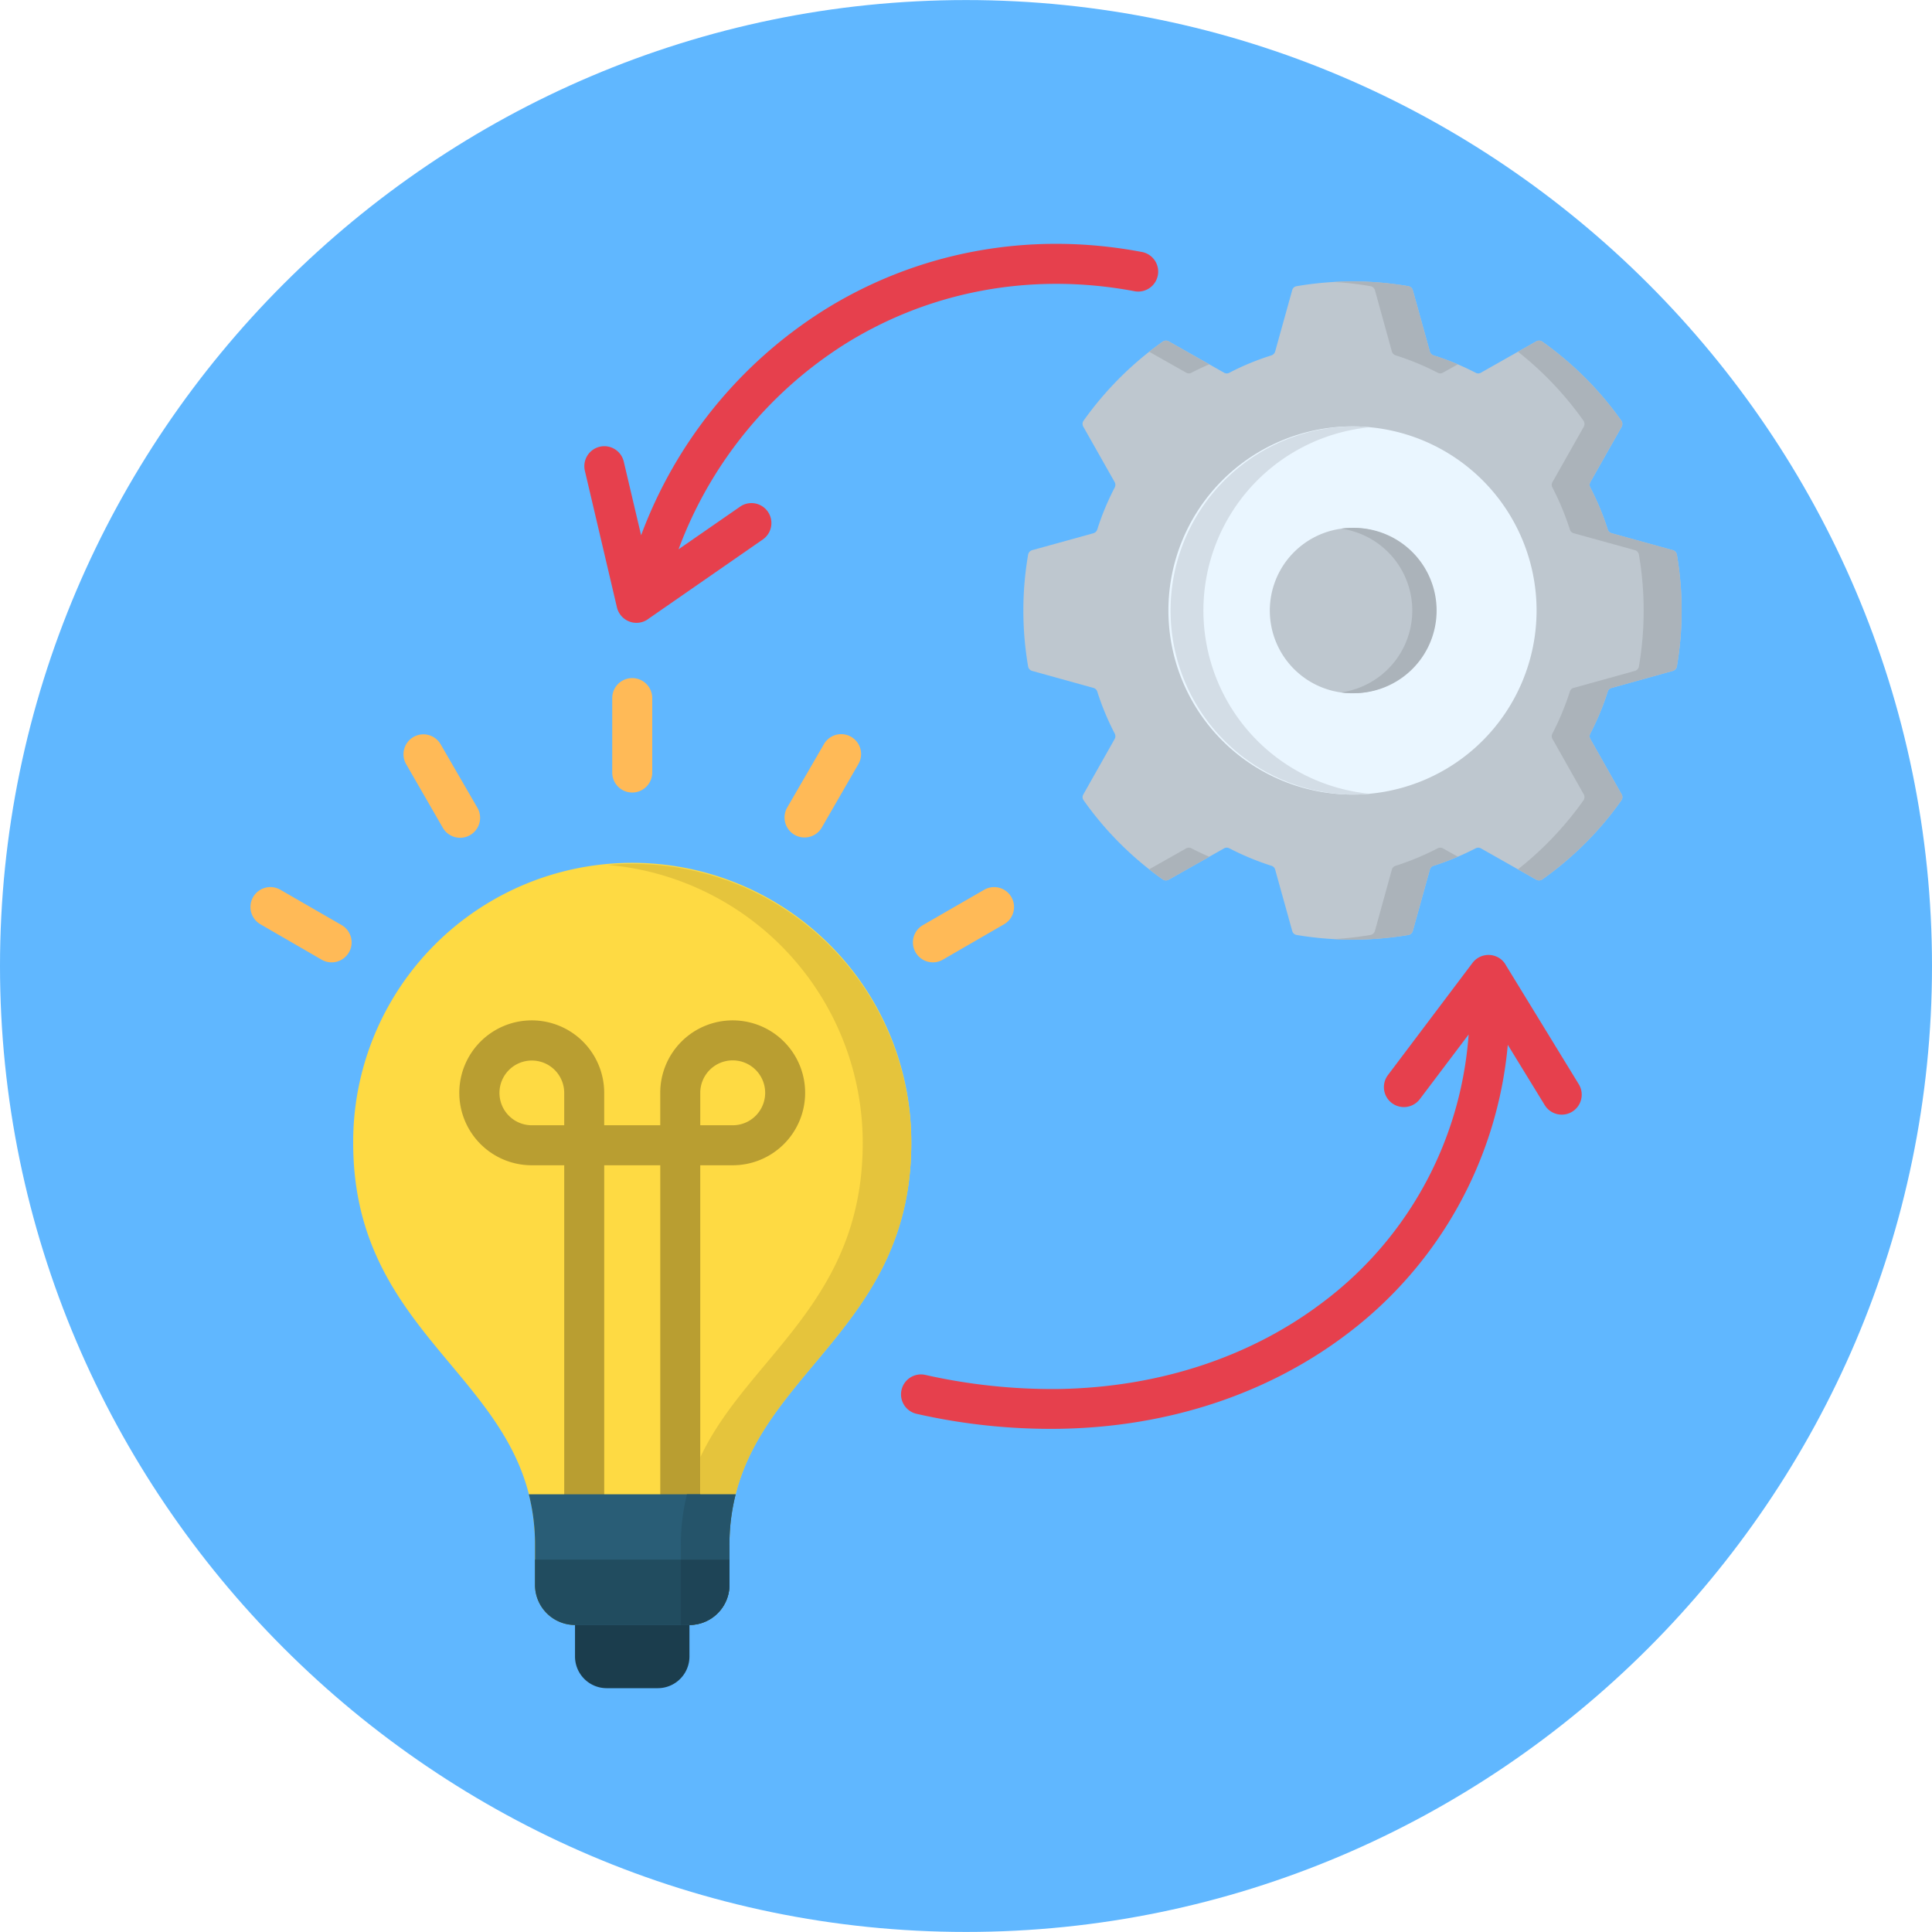
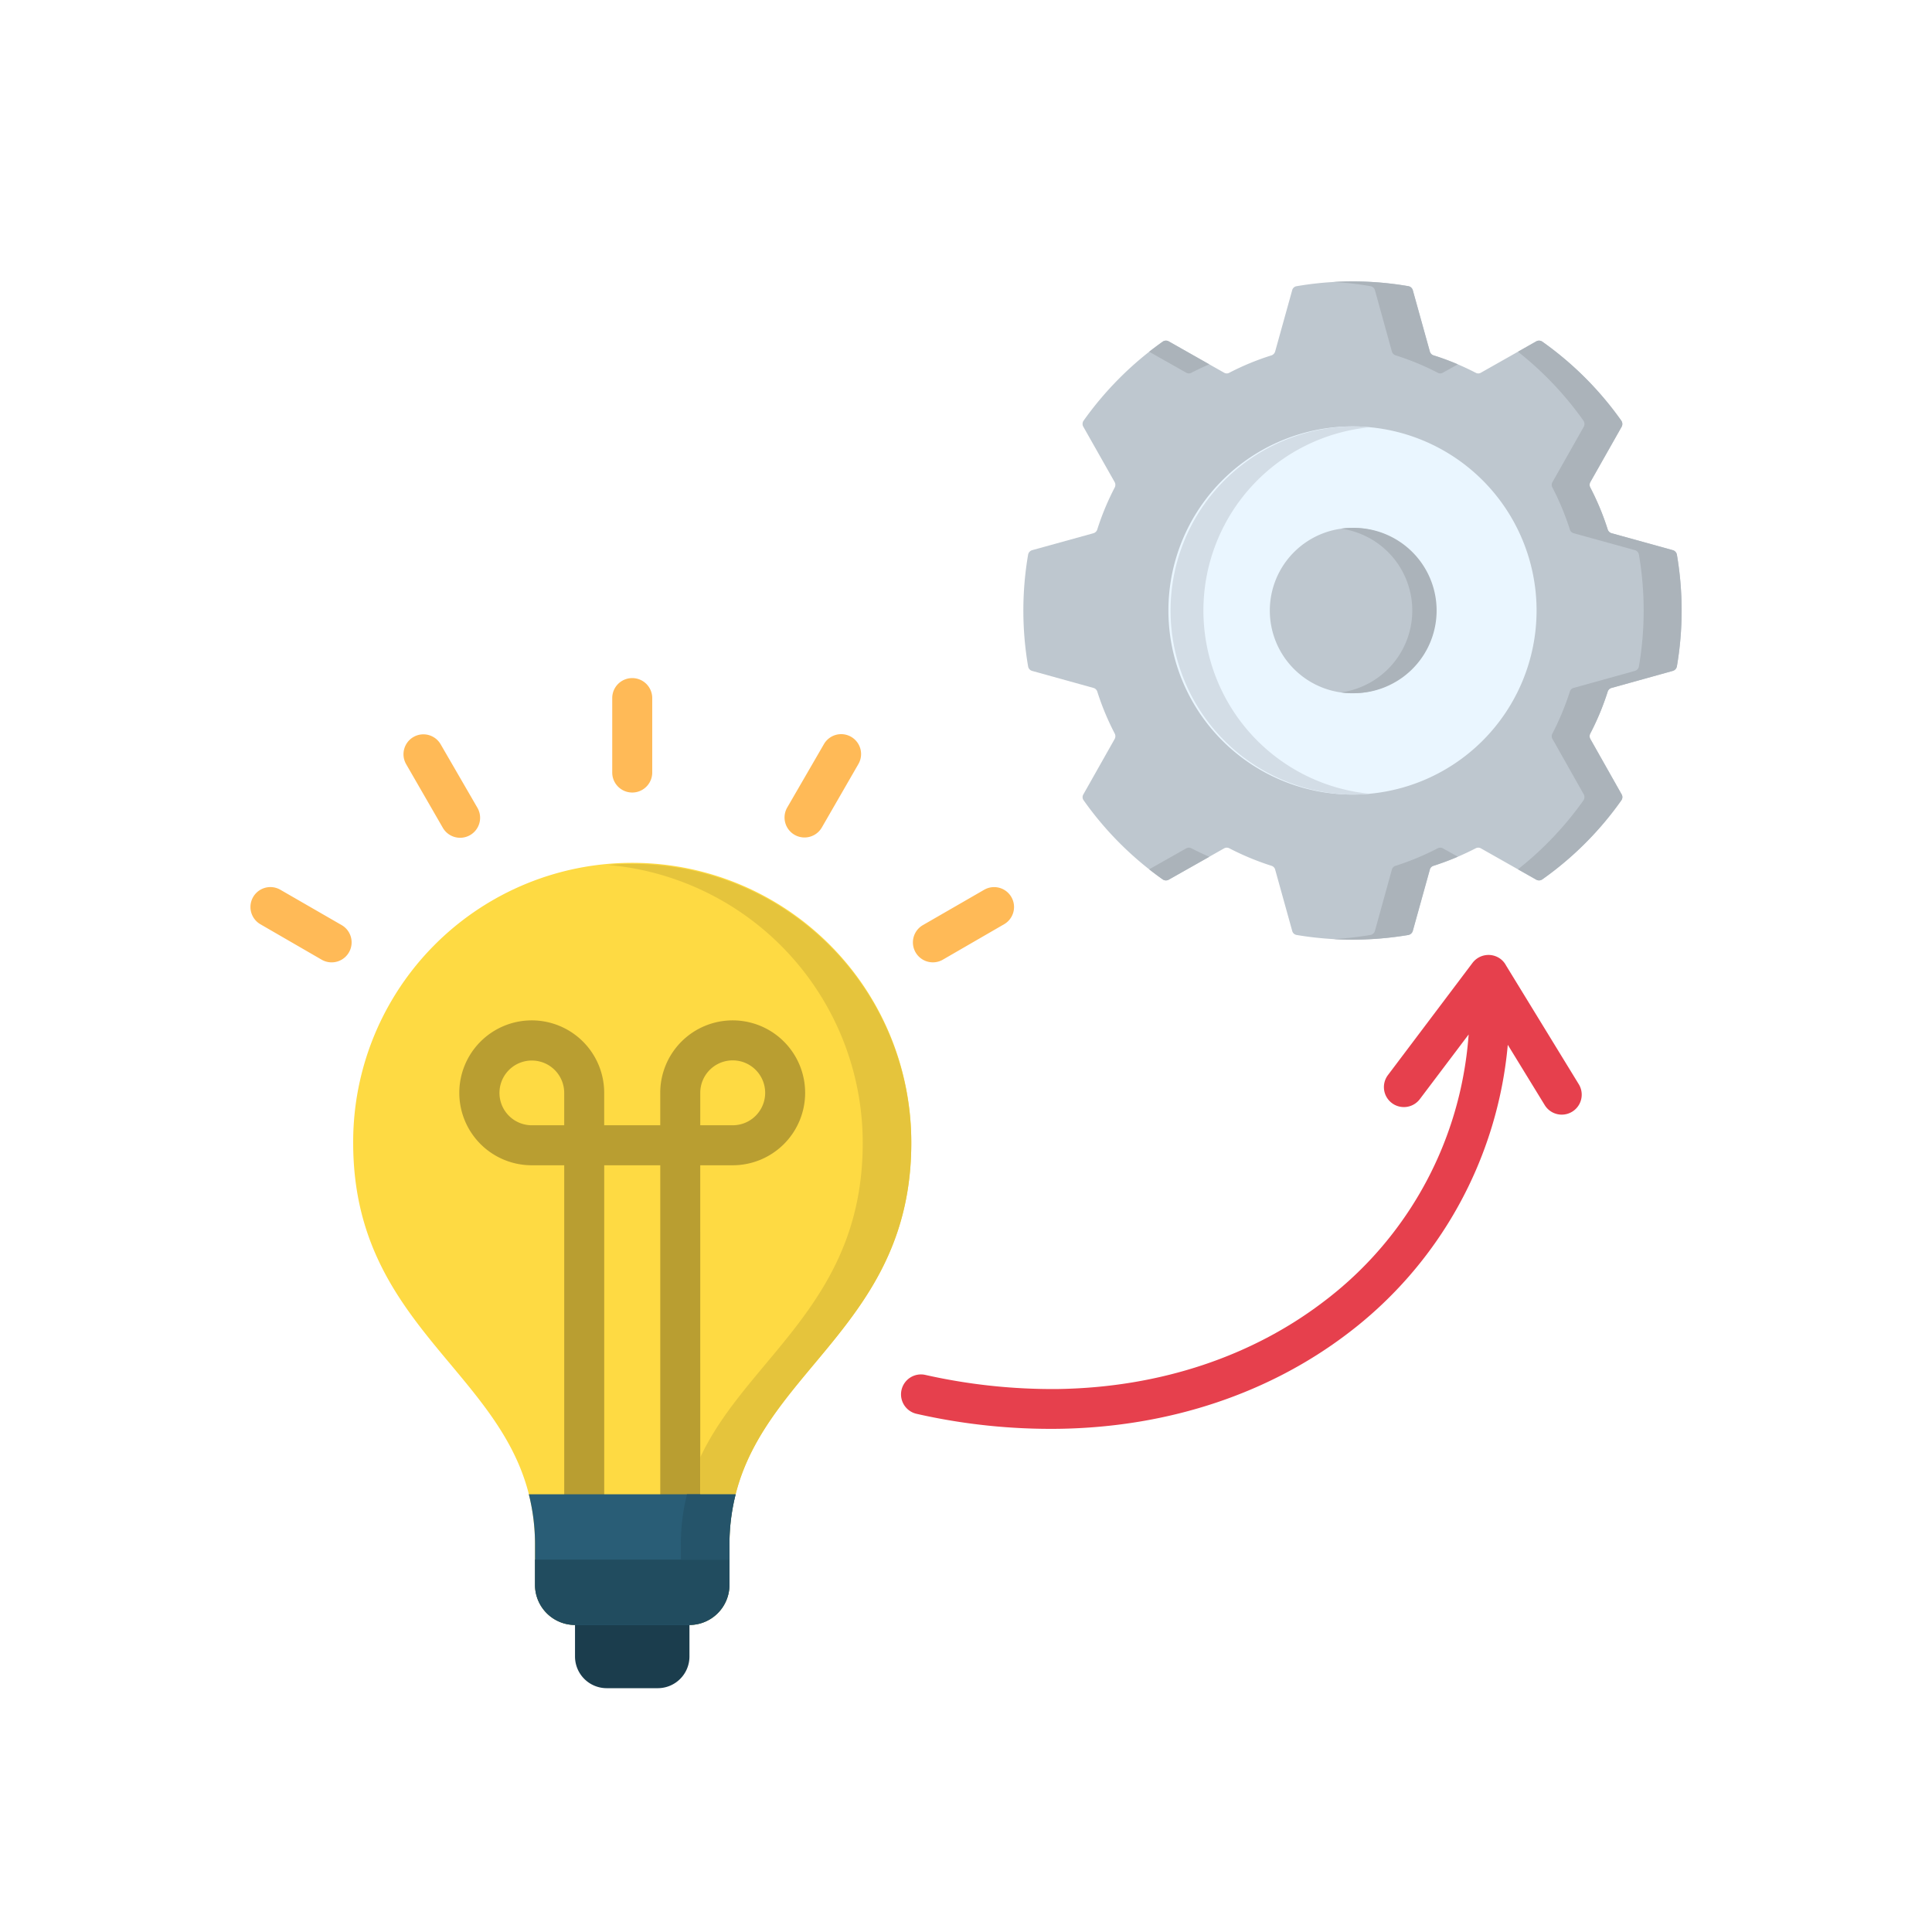
<svg xmlns="http://www.w3.org/2000/svg" id="Layer_1" height="512" viewBox="0 0 512 512" width="512" data-name="Layer 1">
-   <path d="m256.014.014c140.791 0 255.986 115.195 255.986 255.986 0 140.791-115.195 255.986-255.986 255.986-140.814 0-256.014-115.195-256.014-255.986 0-140.791 115.2-255.986 256.014-255.986z" fill="#60b7ff" fill-rule="evenodd" />
  <path d="m141.783 409.433c0-44.19-48.187-53.4-48.187-106.55a73.953 73.953 0 1 1 147.905 0c0 53.147-48.187 62.36-48.187 106.55v10.6a10.621 10.621 0 0 1 -10.6 10.6h-30.33a10.621 10.621 0 0 1 -10.6-10.6z" fill="#feda43" fill-rule="evenodd" />
  <path d="m218.344 197.212a5.275 5.275 0 1 1 9.155 5.244l-9.722 16.865a5.295 5.295 0 0 1 -9.184-5.272zm-56.096-12.212a5.3 5.3 0 0 1 10.6 0v19.728a5.3 5.3 0 1 1 -10.6 0zm-54.648 17.456a5.276 5.276 0 0 1 9.156-5.244l9.751 16.837a5.295 5.295 0 1 1 -9.184 5.272zm-38.579 42.489a5.282 5.282 0 1 1 5.272-9.155l16.27 9.382a5.295 5.295 0 0 1 -5.272 9.184zm191.812-9.155a5.275 5.275 0 1 1 5.244 9.155l-16.27 9.411a5.288 5.288 0 0 1 -5.244-9.184z" fill="#ffba57" />
  <path d="m376.283 291.261a5.292 5.292 0 1 1 -8.447-6.377l22.393-29.706a5.319 5.319 0 0 1 7.426-1.049 5.148 5.148 0 0 1 1.446 1.7l19.3 31.52a5.291 5.291 0 1 1 -9.042 5.5l-9.779-15.959a108.132 108.132 0 0 1 -42.546 76.589c-20.324 15.449-46.685 24.746-76.532 25.171a160.679 160.679 0 0 1 -37.586-3.969 5.285 5.285 0 1 1 2.3-10.317 153.568 153.568 0 0 0 35.148 3.742c27.467-.426 51.673-8.9 70.268-23.045a97.184 97.184 0 0 0 36.452-56.492 99.992 99.992 0 0 0 2.125-14.428z" fill="#e6404d" />
-   <path d="m154.992 124.733a5.294 5.294 0 0 1 10.317-2.381l4.592 19.5a119.764 119.764 0 0 1 48.244-59.525c24.235-15.22 53.941-21.371 84.582-15.527a5.29 5.29 0 0 1 -1.927 10.4c-27.977-5.3-55.019.255-77.043 14.088a109.274 109.274 0 0 0 -43.935 54.281l16.412-11.369a5.288 5.288 0 0 1 6.009 8.7l-30.272 21a5.382 5.382 0 0 1 -2.1 1.021 5.322 5.322 0 0 1 -6.378-3.969z" fill="#e6404d" />
  <path d="m185.577 396a5.3 5.3 0 1 1 -10.6 0v-87.19h-14.854v87.19a5.3 5.3 0 1 1 -10.6 0v-87.19h-8.623a19.2 19.2 0 1 1 19.219-19.218v8.617h14.852v-8.617a19.2 19.2 0 1 1 19.218 19.218h-8.616zm0-101.391v3.6h8.616a8.6 8.6 0 1 0 -8.616-8.617zm-44.673 3.6h8.617v-8.617a8.579 8.579 0 1 0 -8.617 8.617z" fill="#b99e31" />
  <g fill-rule="evenodd">
    <path d="m152.384 413.316h30.329v25.709a8.4 8.4 0 0 1 -8.389 8.362h-13.55a8.4 8.4 0 0 1 -8.39-8.362z" fill="#1b3d4d" />
    <path d="m141.783 409.433a53.993 53.993 0 0 0 -1.644-13.433h54.819a54.04 54.04 0 0 0 -1.644 13.436v10.6a10.621 10.621 0 0 1 -10.6 10.6h-30.33a10.621 10.621 0 0 1 -10.6-10.6z" fill="#295d76" />
    <path d="m182.713 430.635h-30.329a10.621 10.621 0 0 1 -10.6-10.6v-6.718h51.531v6.718a10.621 10.621 0 0 1 -10.6 10.6z" fill="#214c5f" />
    <path d="m185.577 396h9.381c8.391-33.306 46.543-45.834 46.543-93.114a73.95 73.95 0 0 0 -73.952-73.953c-2.183 0-4.308.085-6.434.284a73.974 73.974 0 0 1 67.518 73.669c0 42.376-30.641 56.832-43.056 83.335z" fill="#e5c43c" />
-     <path d="m193.314 413.316h-12.868v17.319h2.267a10.621 10.621 0 0 0 10.6-10.6z" fill="#1e4456" />
    <path d="m182.713 413.316h10.6v-3.883a54.04 54.04 0 0 1 1.645-13.433h-12.9a54.028 54.028 0 0 0 -1.616 13.436v3.883z" fill="#25546a" />
    <path d="m443.292 177.8-16.186 4.5a1.481 1.481 0 0 0 -1.049.992 69.4 69.4 0 0 1 -4.62 11.112 1.533 1.533 0 0 0 .028 1.445l8.277 14.655a1.46 1.46 0 0 1 -.085 1.616 87.249 87.249 0 0 1 -20.919 20.918 1.511 1.511 0 0 1 -1.615.085l-14.623-8.274a1.461 1.461 0 0 0 -1.446-.029 72.583 72.583 0 0 1 -11.14 4.621 1.393 1.393 0 0 0 -.992 1.02l-4.507 16.213a1.526 1.526 0 0 1 -1.19 1.106 89.4 89.4 0 0 1 -29.593 0 1.453 1.453 0 0 1 -1.19-1.106l-4.507-16.213a1.441 1.441 0 0 0 -.992-1.02 71.44 71.44 0 0 1 -11.14-4.621 1.457 1.457 0 0 0 -1.445.029l-14.627 8.276a1.508 1.508 0 0 1 -1.615-.085 87.267 87.267 0 0 1 -20.919-20.918 1.41 1.41 0 0 1 -.085-1.616l8.277-14.655a1.533 1.533 0 0 0 .028-1.445 69.584 69.584 0 0 1 -4.62-11.112 1.479 1.479 0 0 0 -1.049-.992l-16.216-4.502a1.494 1.494 0 0 1 -1.077-1.219 87.705 87.705 0 0 1 0-29.565 1.534 1.534 0 0 1 1.077-1.218l16.213-4.479a1.517 1.517 0 0 0 1.049-1.02 69.584 69.584 0 0 1 4.62-11.112 1.534 1.534 0 0 0 -.028-1.445l-8.277-14.626a1.5 1.5 0 0 1 .057-1.644 88.412 88.412 0 0 1 20.947-20.919 1.51 1.51 0 0 1 1.615-.085l14.627 8.277a1.394 1.394 0 0 0 1.445.028 68.722 68.722 0 0 1 11.14-4.592 1.534 1.534 0 0 0 .992-1.049l4.507-16.213a1.422 1.422 0 0 1 1.19-1.077 87.87 87.87 0 0 1 29.593 0 1.493 1.493 0 0 1 1.19 1.077l4.507 16.213a1.479 1.479 0 0 0 .992 1.049 69.774 69.774 0 0 1 11.14 4.592 1.4 1.4 0 0 0 1.446-.028l14.626-8.277a1.513 1.513 0 0 1 1.615.085 87.761 87.761 0 0 1 20.919 20.919 1.563 1.563 0 0 1 .085 1.644l-8.277 14.626a1.534 1.534 0 0 0 -.028 1.445 69.4 69.4 0 0 1 4.62 11.112 1.519 1.519 0 0 0 1.049 1.02l16.186 4.479a1.525 1.525 0 0 1 1.105 1.218 87.757 87.757 0 0 1 0 29.565 1.528 1.528 0 0 1 -1.105 1.219z" fill="#bec7cf" />
    <path d="m407.208 161.809a48.783 48.783 0 1 1 -48.782-48.809 48.8 48.8 0 0 1 48.782 48.811z" fill="#eaf6ff" />
    <path d="m380.337 161.809a21.911 21.911 0 1 1 -21.911-21.909 21.9 21.9 0 0 1 21.911 21.911z" fill="#bec7cf" />
    <path d="m315.766 98.769c1.531-.794 3.09-1.531 4.706-2.211l-10.744-6.094a1.51 1.51 0 0 0 -1.615.085c-1.219.878-2.409 1.757-3.572 2.664l9.779 5.528a1.4 1.4 0 0 0 1.446.028zm-6.038 134.356 10.744-6.065c-1.616-.709-3.175-1.446-4.706-2.24a1.459 1.459 0 0 0 -1.446.029l-9.779 5.527c1.163.907 2.353 1.814 3.572 2.664a1.508 1.508 0 0 0 1.615.085zm71.261-8.305a72.308 72.308 0 0 1 -11.112 4.621 1.427 1.427 0 0 0 -1.02 1.02l-4.479 16.213a1.524 1.524 0 0 1 -1.219 1.106 94.185 94.185 0 0 1 -9.75 1.1 89.276 89.276 0 0 0 19.813-1.1 1.526 1.526 0 0 0 1.19-1.106l4.507-16.213a1.393 1.393 0 0 1 .992-1.02c2.183-.709 4.337-1.5 6.435-2.41l-3.912-2.182a1.457 1.457 0 0 0 -1.445-.029zm21.287-131.607a88.342 88.342 0 0 1 17.347 18.255 1.563 1.563 0 0 1 .085 1.644l-8.277 14.626a1.46 1.46 0 0 0 -.028 1.445 72.262 72.262 0 0 1 4.62 11.112 1.43 1.43 0 0 0 1.021 1.02l16.213 4.479a1.492 1.492 0 0 1 1.077 1.218 87.705 87.705 0 0 1 0 29.565 1.494 1.494 0 0 1 -1.077 1.219l-16.213 4.504a1.394 1.394 0 0 0 -1.021.992 72.262 72.262 0 0 1 -4.62 11.112 1.46 1.46 0 0 0 .028 1.445l8.277 14.655a1.515 1.515 0 0 1 -.085 1.616 88.337 88.337 0 0 1 -17.347 18.254l4.847 2.749a1.511 1.511 0 0 0 1.615-.085 87.249 87.249 0 0 0 20.919-20.918 1.46 1.46 0 0 0 .085-1.616l-8.277-14.655a1.533 1.533 0 0 1 -.028-1.445 69.4 69.4 0 0 0 4.62-11.112 1.481 1.481 0 0 1 1.049-.992l16.186-4.506a1.528 1.528 0 0 0 1.105-1.219 87.757 87.757 0 0 0 0-29.565 1.525 1.525 0 0 0 -1.105-1.218l-16.186-4.479a1.519 1.519 0 0 1 -1.049-1.02 69.4 69.4 0 0 0 -4.62-11.112 1.534 1.534 0 0 1 .028-1.445l8.277-14.626a1.563 1.563 0 0 0 -.085-1.644 87.761 87.761 0 0 0 -20.919-20.919 1.513 1.513 0 0 0 -1.615-.085zm-37.9-16.3 4.479 16.213a1.515 1.515 0 0 0 1.02 1.049 69.509 69.509 0 0 1 11.112 4.592 1.394 1.394 0 0 0 1.445-.028l3.912-2.183a64.787 64.787 0 0 0 -6.435-2.381 1.479 1.479 0 0 1 -.992-1.049l-4.507-16.213a1.493 1.493 0 0 0 -1.19-1.077 85.98 85.98 0 0 0 -19.813-1.106 80.792 80.792 0 0 1 9.75 1.106 1.493 1.493 0 0 1 1.219 1.077z" fill="#abb3ba" />
    <path d="m363.074 113.225a48.79 48.79 0 0 0 0 97.139c-1.53.142-3.089.227-4.648.227a48.8 48.8 0 0 1 0-97.593c1.559 0 3.118.085 4.648.227z" fill="#d3dde6" />
    <path d="m374.271 161.809a21.915 21.915 0 0 1 -18.878 21.684 21.473 21.473 0 0 0 3.033.2 21.9 21.9 0 1 0 0-43.793 21.623 21.623 0 0 0 -3.033.2 21.922 21.922 0 0 1 18.878 21.713z" fill="#abb3ba" />
  </g>
</svg>